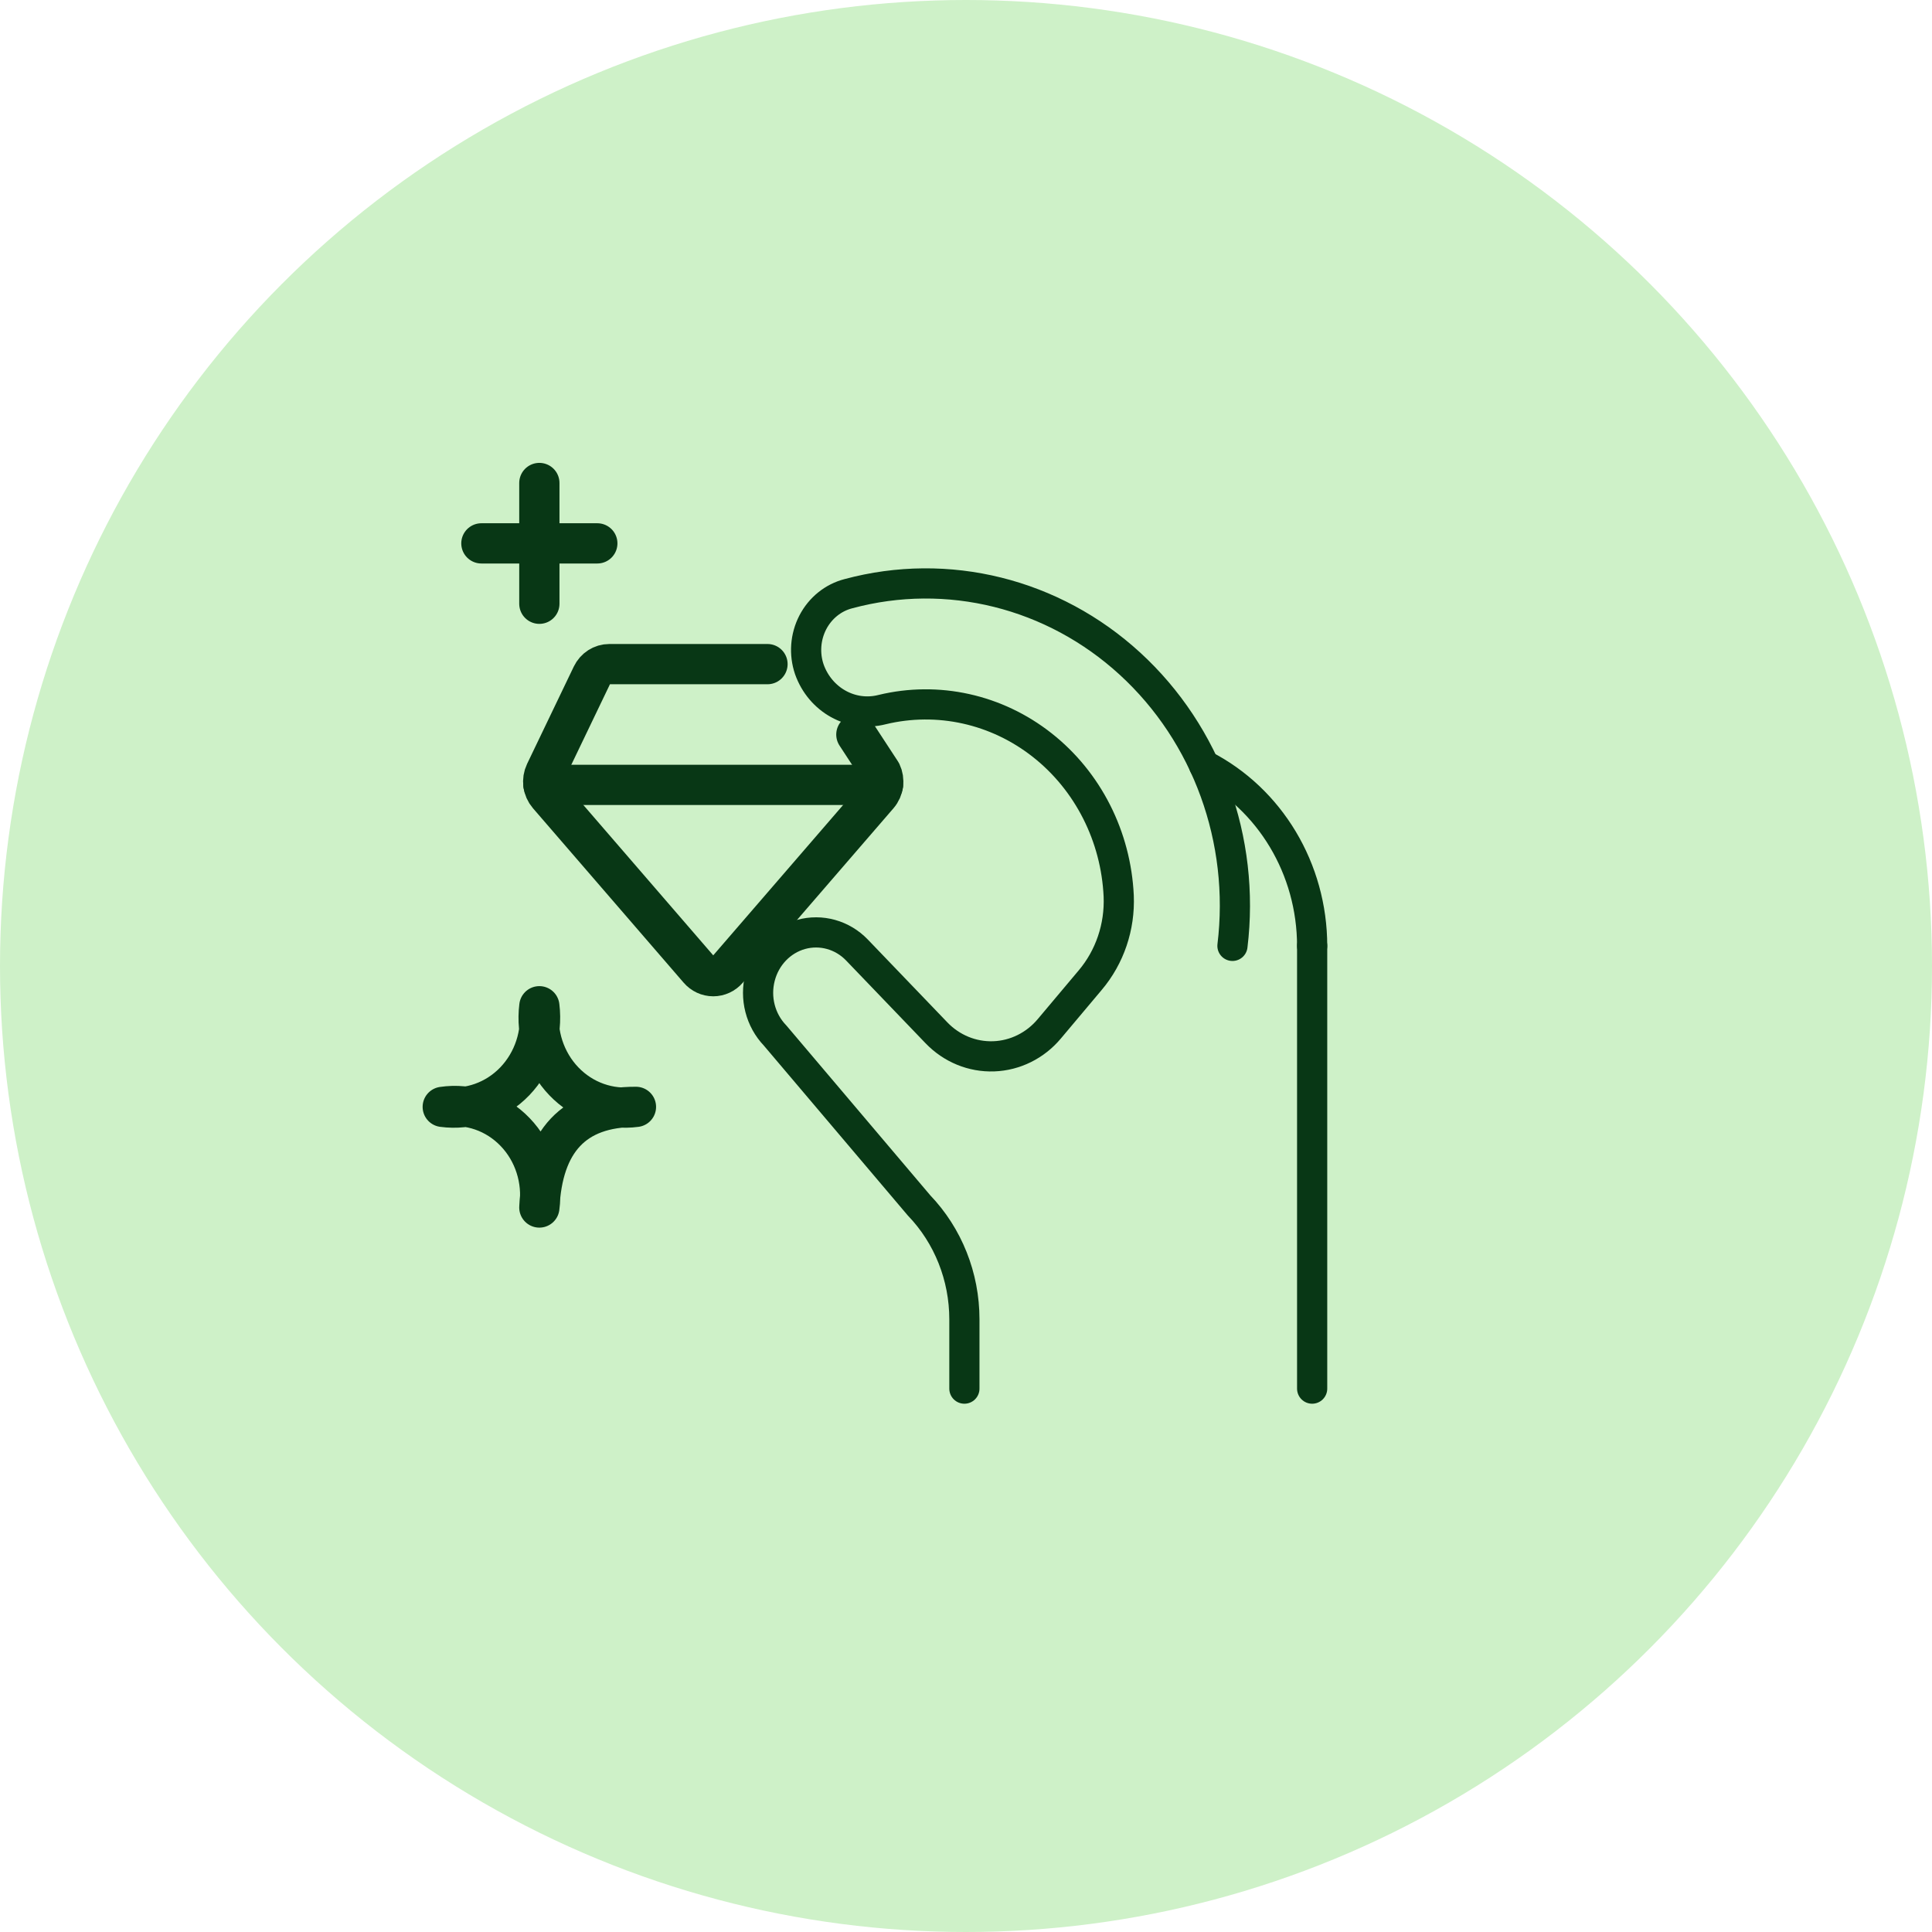
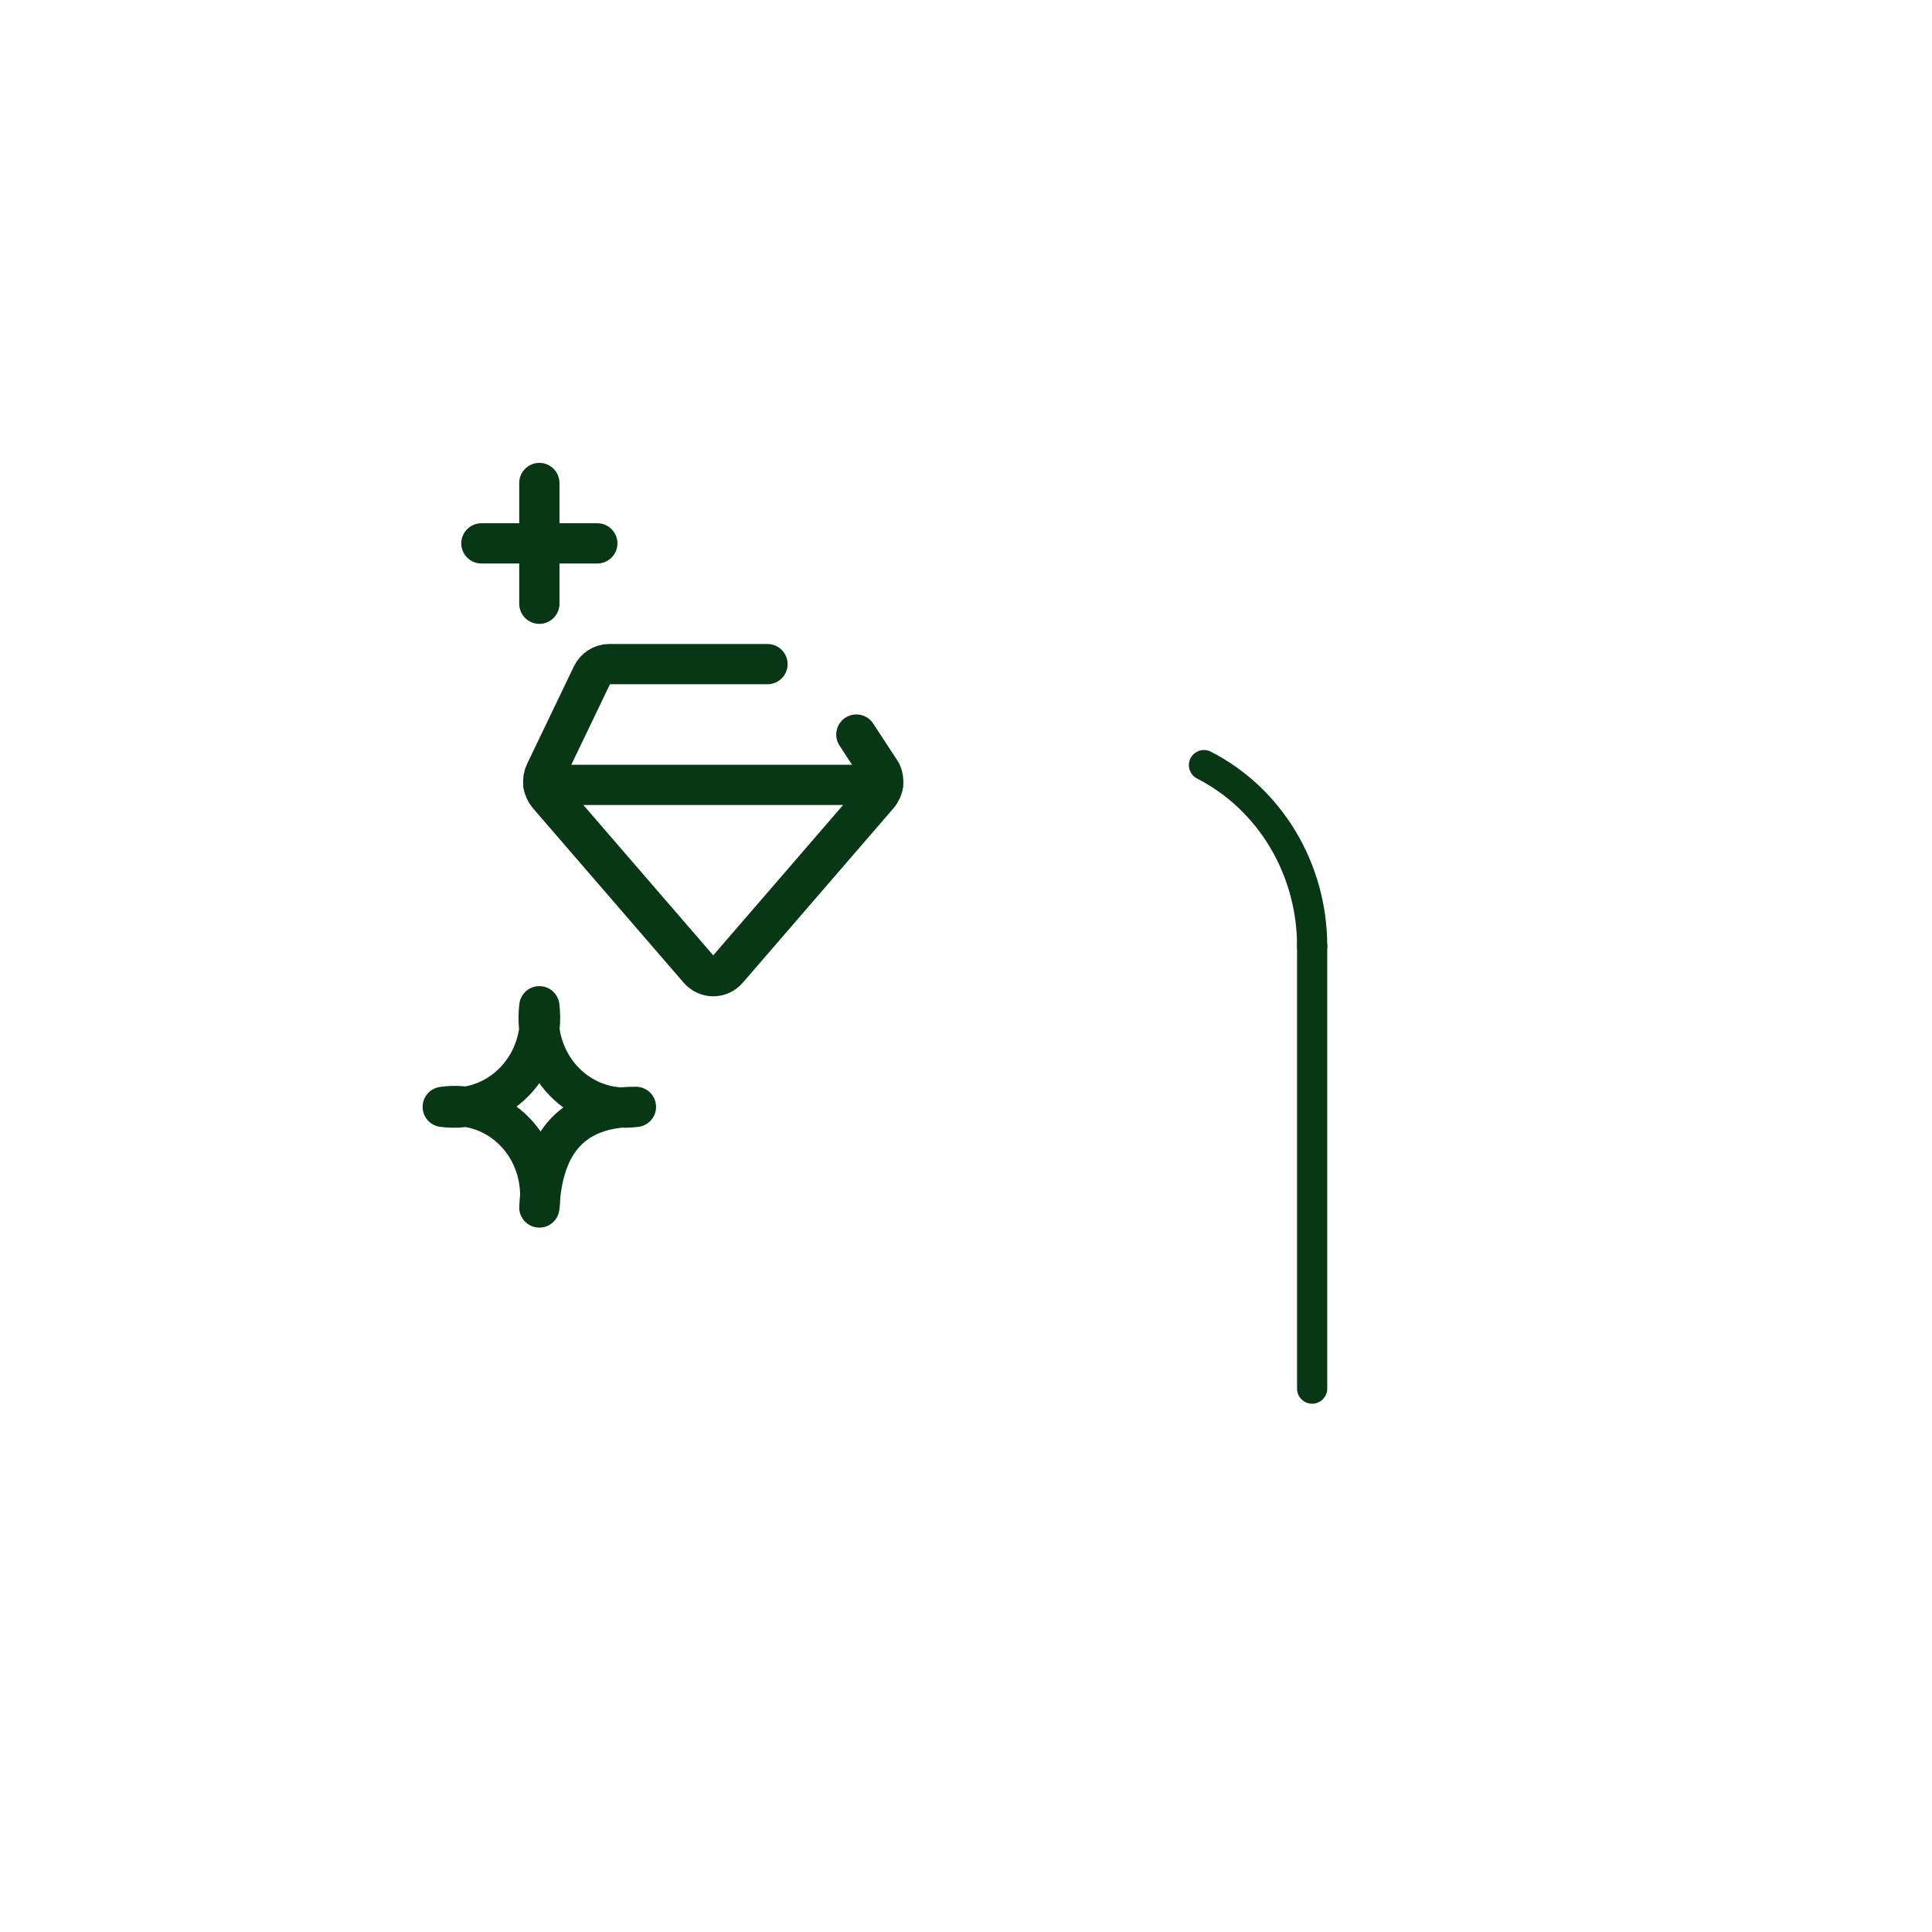
<svg xmlns="http://www.w3.org/2000/svg" width="48" height="48" viewBox="0 0 48 48" fill="none">
-   <circle cx="24" cy="24" r="24" fill="#CEF1C8" />
  <path fill-rule="evenodd" clip-rule="evenodd" d="M13.4 25C13.314 25.686 13.54 26.376 14.009 26.865C14.479 27.355 15.141 27.589 15.8 27.5C14.25 27.494 13.479 28.36 13.4 30C13.494 29.312 13.271 28.617 12.799 28.126C12.327 27.634 11.661 27.402 11 27.5C11.659 27.589 12.32 27.354 12.79 26.865C13.26 26.375 13.485 25.686 13.4 25Z" stroke="#083715" stroke-linecap="round" stroke-linejoin="round" />
  <path d="M13.502 19.5H21.938" stroke="#083715" stroke-linecap="round" stroke-linejoin="round" />
  <path d="M19.068 16.5H15.137C14.955 16.5 14.789 16.607 14.707 16.776L13.546 19.195C13.458 19.379 13.487 19.6 13.619 19.753L17.363 24.087C17.454 24.193 17.584 24.253 17.72 24.253C17.856 24.253 17.986 24.193 18.077 24.087L21.821 19.753C21.953 19.6 21.982 19.379 21.894 19.195L21.276 18.25" stroke="#083715" stroke-linecap="round" stroke-linejoin="round" />
  <path d="M11.96 13.5H14.84" stroke="#083715" stroke-linecap="round" stroke-linejoin="round" />
  <path d="M13.4 12V15" stroke="#083715" stroke-linecap="round" stroke-linejoin="round" />
  <path d="M32.6 34.5V23.5" stroke="#083715" stroke-width="0.75" stroke-linecap="round" stroke-linejoin="round" />
-   <path d="M30.62 23.5C30.94 20.869 29.987 18.243 28.076 16.491C26.165 14.738 23.544 14.086 21.079 14.75C20.7 14.847 20.378 15.107 20.193 15.465C20.008 15.824 19.977 16.247 20.108 16.63V16.63C20.379 17.393 21.157 17.824 21.915 17.63C23.302 17.295 24.76 17.618 25.895 18.513C27.03 19.407 27.726 20.78 27.794 22.261C27.826 23.028 27.572 23.778 27.084 24.354L26.07 25.56C25.721 25.977 25.22 26.225 24.689 26.244C24.157 26.263 23.642 26.052 23.266 25.66L21.293 23.605C20.93 23.226 20.399 23.078 19.902 23.216C19.405 23.355 19.017 23.759 18.884 24.277C18.75 24.794 18.892 25.347 19.256 25.726L22.835 29.95C23.555 30.7 23.96 31.717 23.96 32.778V34.5" stroke="#083715" stroke-width="0.75" stroke-linecap="round" stroke-linejoin="round" />
  <path d="M29.912 19.009C31.557 19.85 32.599 21.592 32.6 23.5" stroke="#083715" stroke-width="0.75" stroke-linecap="round" stroke-linejoin="round" />
</svg>